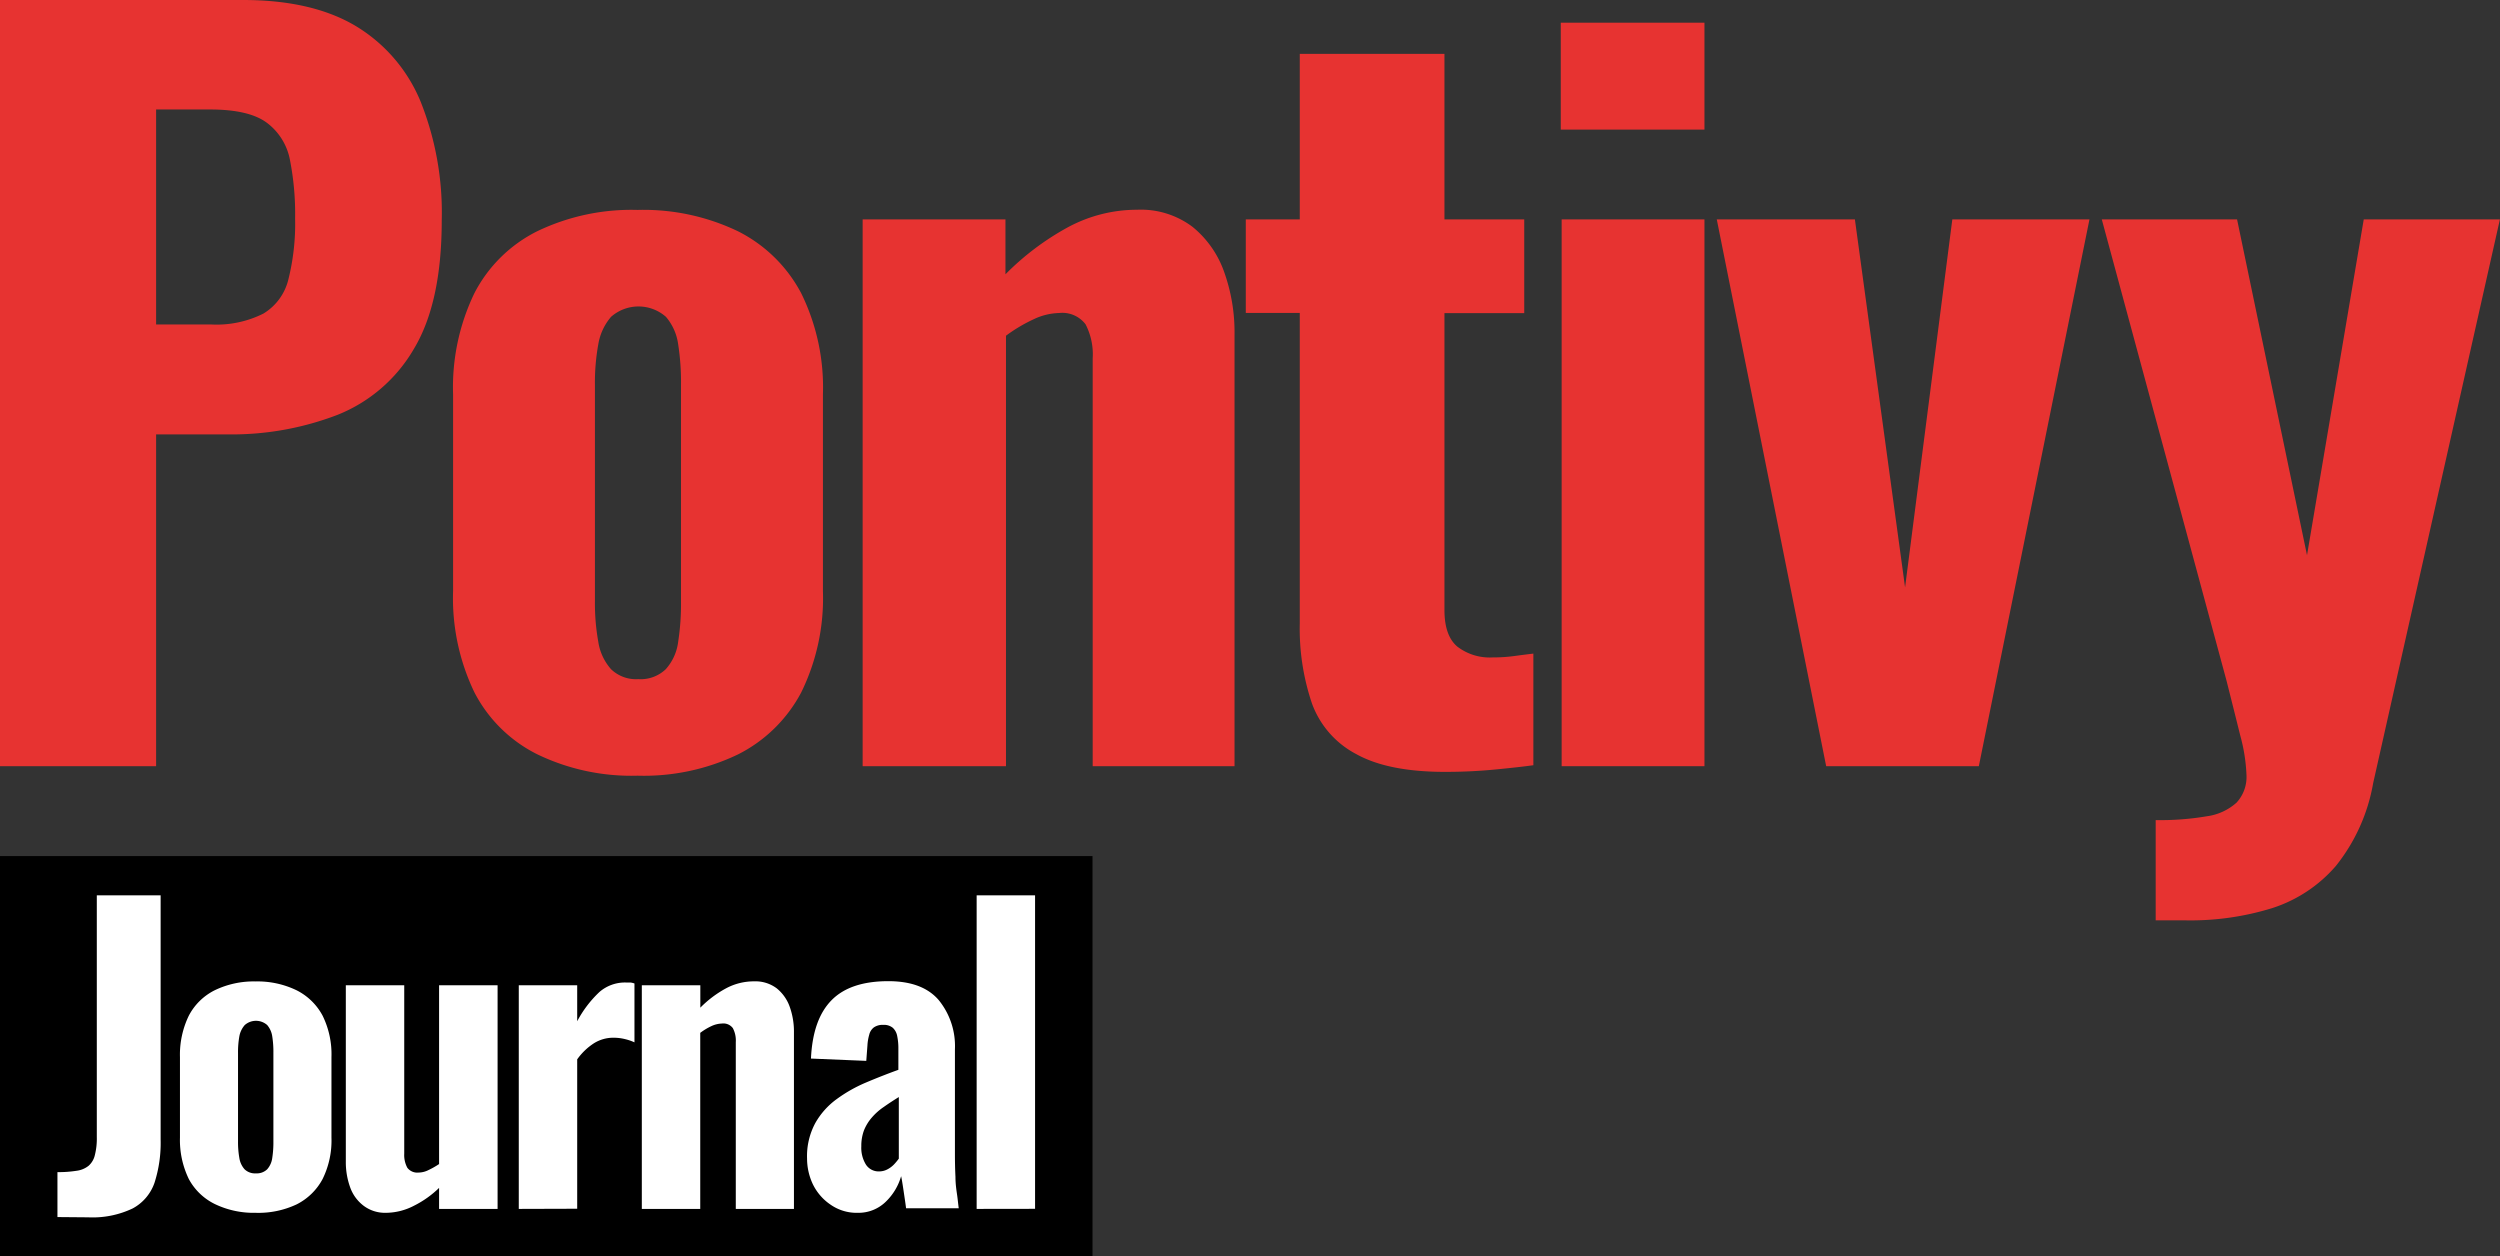
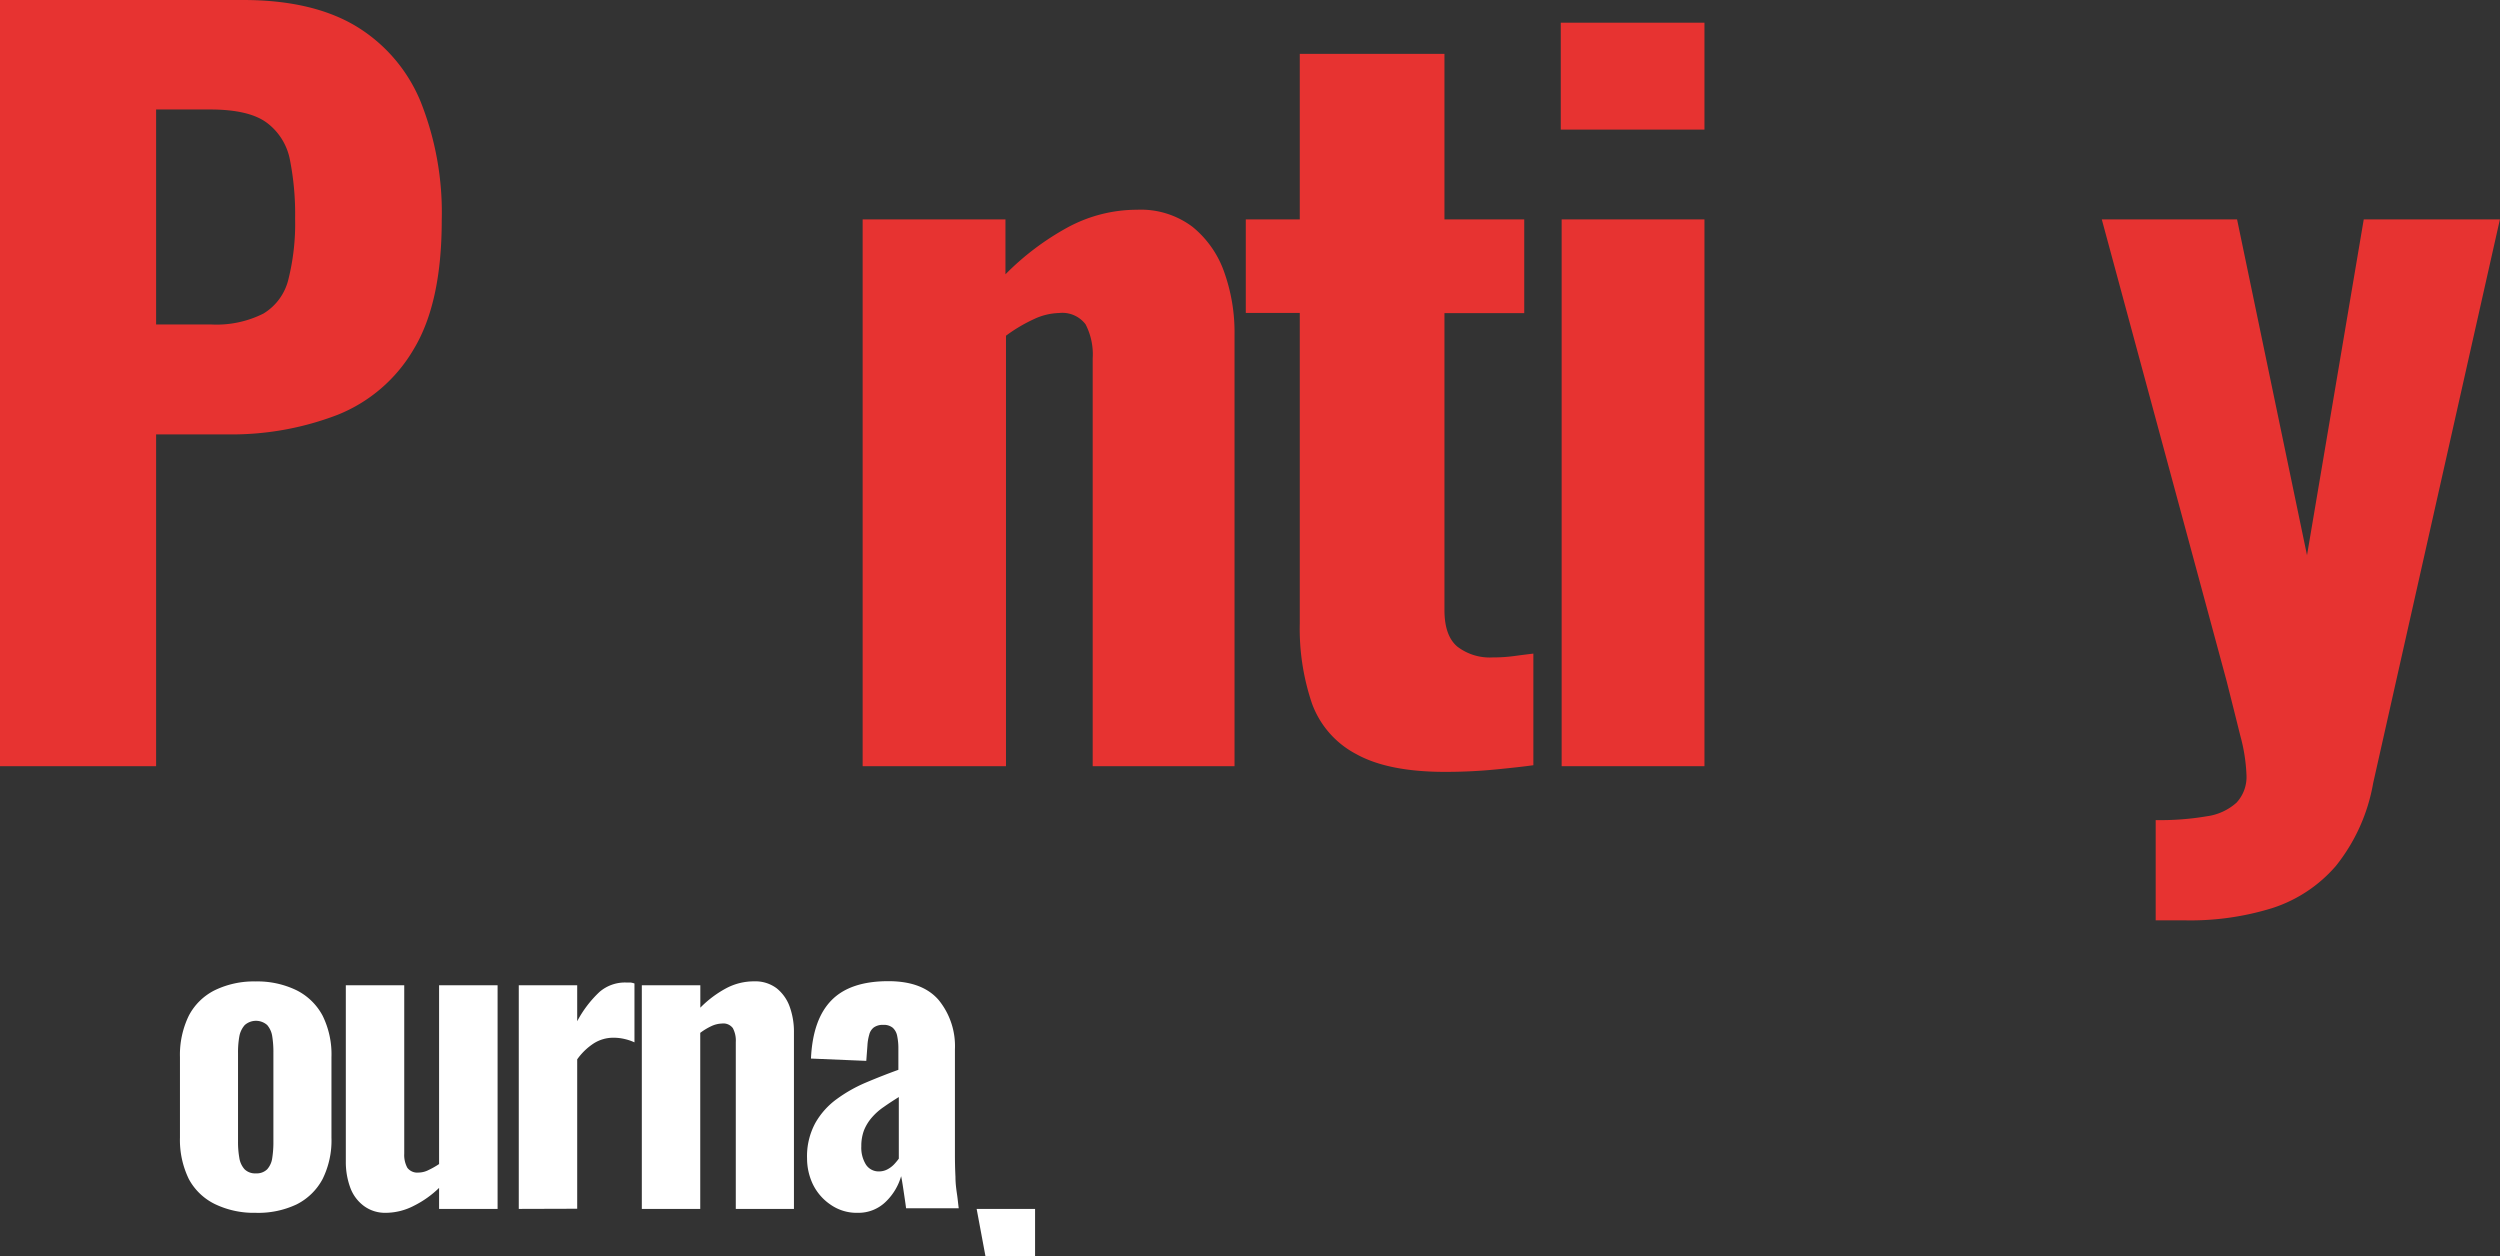
<svg xmlns="http://www.w3.org/2000/svg" viewBox="0 0 282.01 141.73">
  <rect x="0" y="0" width="282.01" height="141.73" fill="#333333" stroke="none" />
  <defs>
    <style>.cls-1{fill:#e73331;}.cls-2{fill:#fff;}</style>
  </defs>
  <g id="Repères">
    <path class="cls-1" d="M0,86.43V0H27.42q7.78,0,12.7,2.93a17.87,17.87,0,0,1,7.31,8.49,33.79,33.79,0,0,1,2.4,13.44q0,9.29-3.15,14.51a17.41,17.41,0,0,1-8.59,7.42A33.24,33.24,0,0,1,25.61,49h-8V86.43ZM17.61,36.6h6.18a11.75,11.75,0,0,0,5.93-1.23,6.2,6.2,0,0,0,2.82-3.89,25.86,25.86,0,0,0,.75-6.83A31.56,31.56,0,0,0,32.7,18a6.8,6.8,0,0,0-2.61-4.16c-1.35-1-3.49-1.49-6.4-1.49H17.61Z" />
-     <path class="cls-1" d="M71.92,87.5a24.41,24.41,0,0,1-11.31-2.41,16,16,0,0,1-7.1-7,24.47,24.47,0,0,1-2.4-11.42V44.49a24.43,24.43,0,0,1,2.4-11.41,16,16,0,0,1,7.1-7,24.54,24.54,0,0,1,11.31-2.4,24.63,24.63,0,0,1,11.31,2.4,16.37,16.37,0,0,1,7.15,7,24.05,24.05,0,0,1,2.45,11.41v22.2a24.09,24.09,0,0,1-2.45,11.42,16.4,16.4,0,0,1-7.15,7A24.5,24.5,0,0,1,71.92,87.5ZM72,76.61a4.09,4.09,0,0,0,3.1-1.12A5.68,5.68,0,0,0,76.5,72.4a27.91,27.91,0,0,0,.32-4.54V43.43a27.63,27.63,0,0,0-.32-4.59,6,6,0,0,0-1.38-3.1,4.68,4.68,0,0,0-6.19,0,6.34,6.34,0,0,0-1.44,3.1,24.26,24.26,0,0,0-.38,4.59V67.86a24.53,24.53,0,0,0,.38,4.54,6,6,0,0,0,1.44,3.09A4.05,4.05,0,0,0,72,76.61Z" />
    <path class="cls-1" d="M97.31,86.43V24.75h16.11v6.19a30.34,30.34,0,0,1,7-5.28,16.43,16.43,0,0,1,7.84-2,9.69,9.69,0,0,1,6.25,1.92,11.43,11.43,0,0,1,3.57,5.07,20.23,20.23,0,0,1,1.18,7.09V86.43h-16v-46a7.38,7.38,0,0,0-.8-3.84,3.29,3.29,0,0,0-3-1.28,7,7,0,0,0-2.83.69,17.58,17.58,0,0,0-3.15,1.87V86.43Z" />
    <path class="cls-1" d="M163,87.07q-6.4,0-10-2a10.49,10.49,0,0,1-5-5.7,26.3,26.3,0,0,1-1.38-9.07v-35h-6.09V24.75h6.09V6.08h16.32V24.75h9V35.32h-9v33.5q0,2.88,1.44,4.11a6,6,0,0,0,4,1.23,17.74,17.74,0,0,0,2.46-.16q1.17-.16,2.13-.27V86.32c-1,.14-2.42.3-4.27.48S165,87.07,163,87.07Z" />
    <path class="cls-1" d="M176.06,14.62V2.56h16.21V14.62Zm.1,71.81V24.75h16.11V86.43Z" />
-     <path class="cls-1" d="M206,86.43,193.66,24.75h15.58l5.66,41.51,5.33-41.51H235.7L223.22,86.43Z" />
    <path class="cls-1" d="M243.17,103.82V92.51a31.18,31.18,0,0,0,5.76-.43,6.27,6.27,0,0,0,3.36-1.54,4.26,4.26,0,0,0,1.12-3.15,19.43,19.43,0,0,0-.69-4.38q-.69-2.78-1.55-6.19L237.09,24.75h15.26l7.89,37.88,6.4-37.88H282l-14.3,63.6a20.55,20.55,0,0,1-4.21,9.34,15.92,15.92,0,0,1-7.15,4.74,31.13,31.13,0,0,1-9.77,1.39Z" />
-     <rect y="96.57" width="123.24" height="45.17" />
-     <path class="cls-2" d="M6.48,137.29v-5.07a12.84,12.84,0,0,0,2.14-.15A2.71,2.71,0,0,0,10,131.5a2.29,2.29,0,0,0,.7-1.2,7.62,7.62,0,0,0,.22-2.05V101h7.2v27.55a14.74,14.74,0,0,1-.69,4.87,5.21,5.21,0,0,1-2.47,2.9,10.52,10.52,0,0,1-5,1Z" />
    <path class="cls-2" d="M28.83,136.81a10.1,10.1,0,0,1-4.62-1A6.65,6.65,0,0,1,21.3,133a10.06,10.06,0,0,1-1-4.67v-9.09a10.09,10.09,0,0,1,1-4.67,6.65,6.65,0,0,1,2.91-2.86,10.1,10.1,0,0,1,4.62-1,10.12,10.12,0,0,1,4.63,1,6.75,6.75,0,0,1,2.93,2.86,9.84,9.84,0,0,1,1,4.67v9.09a9.81,9.81,0,0,1-1,4.67,6.75,6.75,0,0,1-2.93,2.86A10.12,10.12,0,0,1,28.83,136.81Zm.05-4.45a1.68,1.68,0,0,0,1.26-.46,2.38,2.38,0,0,0,.57-1.27,11.41,11.41,0,0,0,.13-1.85v-10a11.3,11.3,0,0,0-.13-1.88,2.52,2.52,0,0,0-.57-1.27,1.91,1.91,0,0,0-2.53,0A2.63,2.63,0,0,0,27,116.9a10.14,10.14,0,0,0-.15,1.88v10a10.26,10.26,0,0,0,.15,1.85,2.47,2.47,0,0,0,.59,1.27A1.69,1.69,0,0,0,28.88,132.36Z" />
    <path class="cls-2" d="M43.5,136.81A4,4,0,0,1,41,136a4.48,4.48,0,0,1-1.51-2.09,8.37,8.37,0,0,1-.48-2.88V111.14h6.59v19a3,3,0,0,0,.35,1.59,1.41,1.41,0,0,0,1.27.54,2.53,2.53,0,0,0,1.11-.28,9.12,9.12,0,0,0,1.2-.68V111.14h6.6v25.23h-6.6V134a11.19,11.19,0,0,1-2.81,2A6.93,6.93,0,0,1,43.5,136.81Z" />
    <path class="cls-2" d="M58.52,136.37V111.14h6.59v4.06a12.65,12.65,0,0,1,2.51-3.3,4.39,4.39,0,0,1,2.95-1.07l.54,0a2.21,2.21,0,0,1,.46.11v6.64a5.79,5.79,0,0,0-1.09-.37,5.3,5.3,0,0,0-1.26-.15,4.11,4.11,0,0,0-2.23.63,6.94,6.94,0,0,0-1.88,1.81v16.85Z" />
    <path class="cls-2" d="M72.4,136.37V111.14H79v2.53a12.17,12.17,0,0,1,2.86-2.16,6.64,6.64,0,0,1,3.2-.81,4,4,0,0,1,2.56.79,4.68,4.68,0,0,1,1.46,2.07,8.28,8.28,0,0,1,.48,2.9v19.91H83V117.56a3,3,0,0,0-.33-1.58,1.33,1.33,0,0,0-1.24-.52,3,3,0,0,0-1.16.28,7,7,0,0,0-1.28.77v19.86Z" />
    <path class="cls-2" d="M96.76,136.81a5.14,5.14,0,0,1-3.07-.92,5.88,5.88,0,0,1-2-2.31,6.8,6.8,0,0,1-.65-2.88,7.87,7.87,0,0,1,.92-4,8.52,8.52,0,0,1,2.4-2.7,16.36,16.36,0,0,1,3.31-1.88c1.23-.52,2.45-1,3.67-1.44v-2.36a6.8,6.8,0,0,0-.13-1.44,1.68,1.68,0,0,0-.5-.94,1.57,1.57,0,0,0-1.07-.33,1.73,1.73,0,0,0-1.07.29,1.47,1.47,0,0,0-.52.83,5.37,5.37,0,0,0-.2,1.2l-.13,1.74-6.24-.26c.14-3,.92-5.16,2.33-6.59s3.54-2.14,6.4-2.14q3.84,0,5.67,2.12a8.22,8.22,0,0,1,1.84,5.57v11.74q0,1.49.06,2.64c0,.77.1,1.46.18,2s.13,1.12.19,1.55h-5.94c-.08-.64-.19-1.34-.3-2.09s-.2-1.27-.26-1.53a6.45,6.45,0,0,1-1.66,2.81A4.4,4.4,0,0,1,96.76,136.81Zm2.41-4.67a2,2,0,0,0,.91-.22,2.91,2.91,0,0,0,.77-.57,6.85,6.85,0,0,0,.54-.65v-6.95c-.61.38-1.18.75-1.7,1.12a6.85,6.85,0,0,0-1.35,1.2,5.12,5.12,0,0,0-.88,1.44,5,5,0,0,0-.3,1.79,3.61,3.61,0,0,0,.52,2.07A1.7,1.7,0,0,0,99.17,132.14Z" />
-     <path class="cls-2" d="M110.17,136.37V101h6.59v35.36Z" />
+     <path class="cls-2" d="M110.17,136.37h6.59v35.36Z" />
  </g>
</svg>